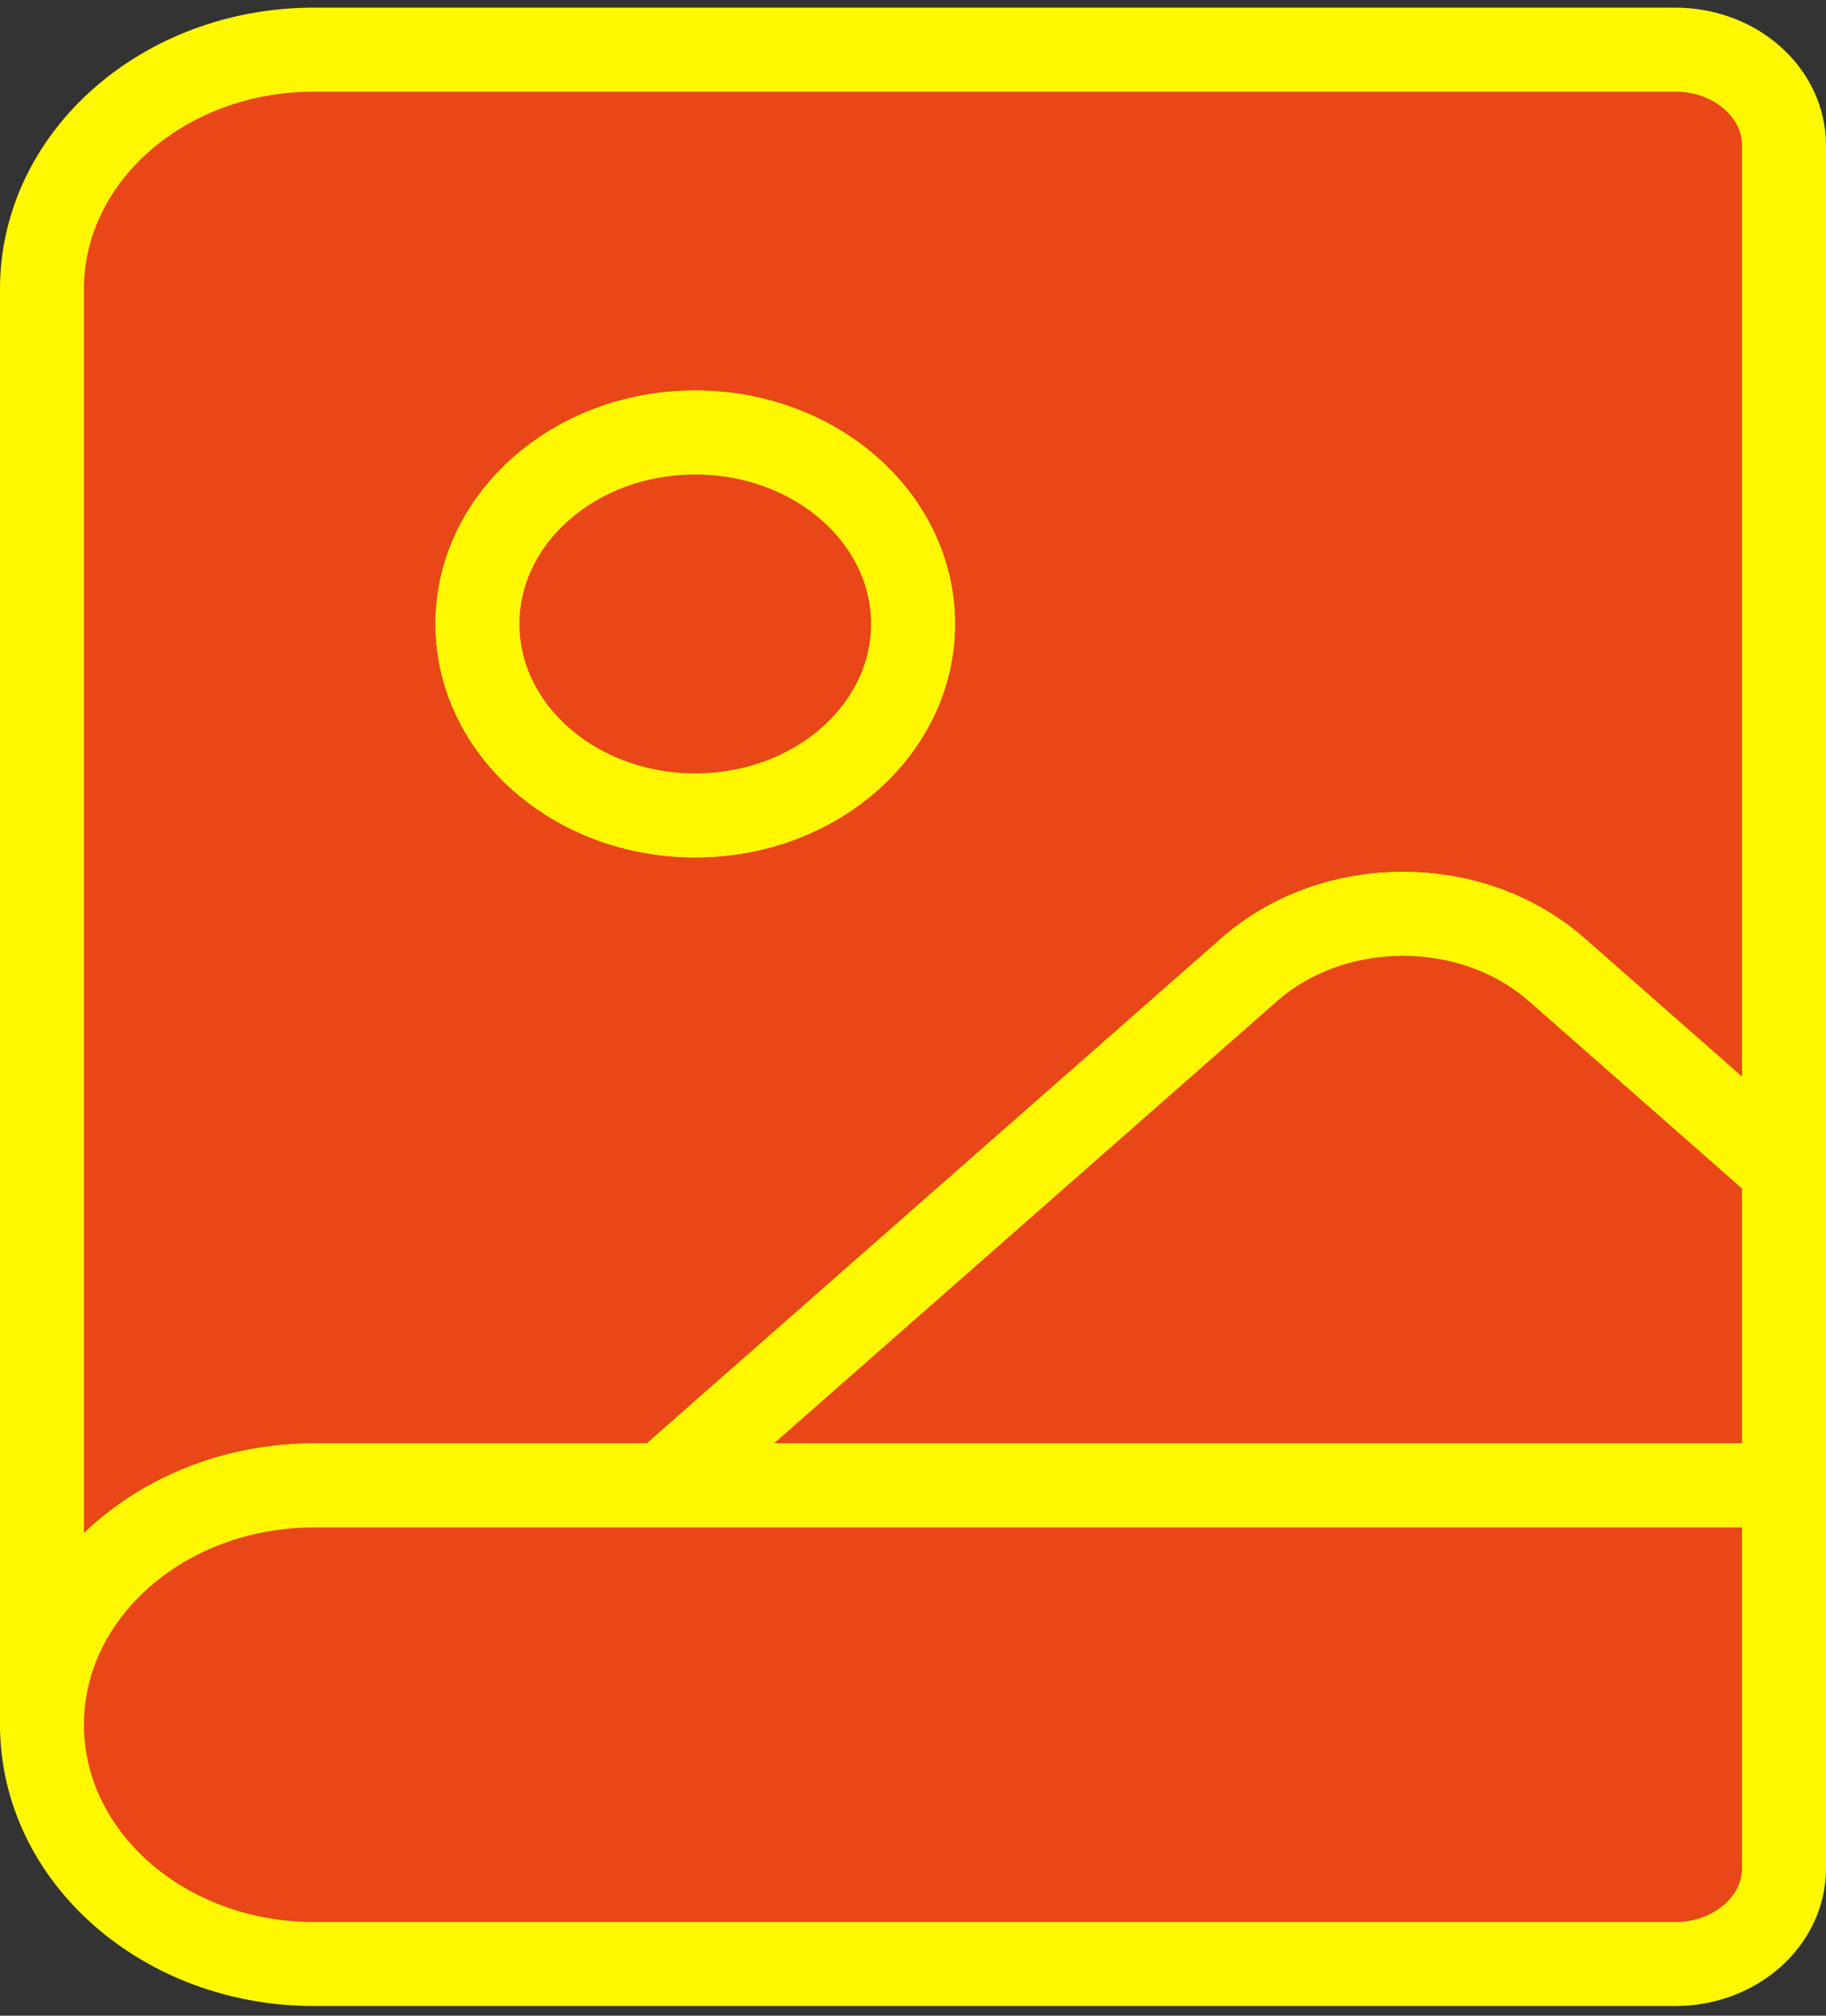
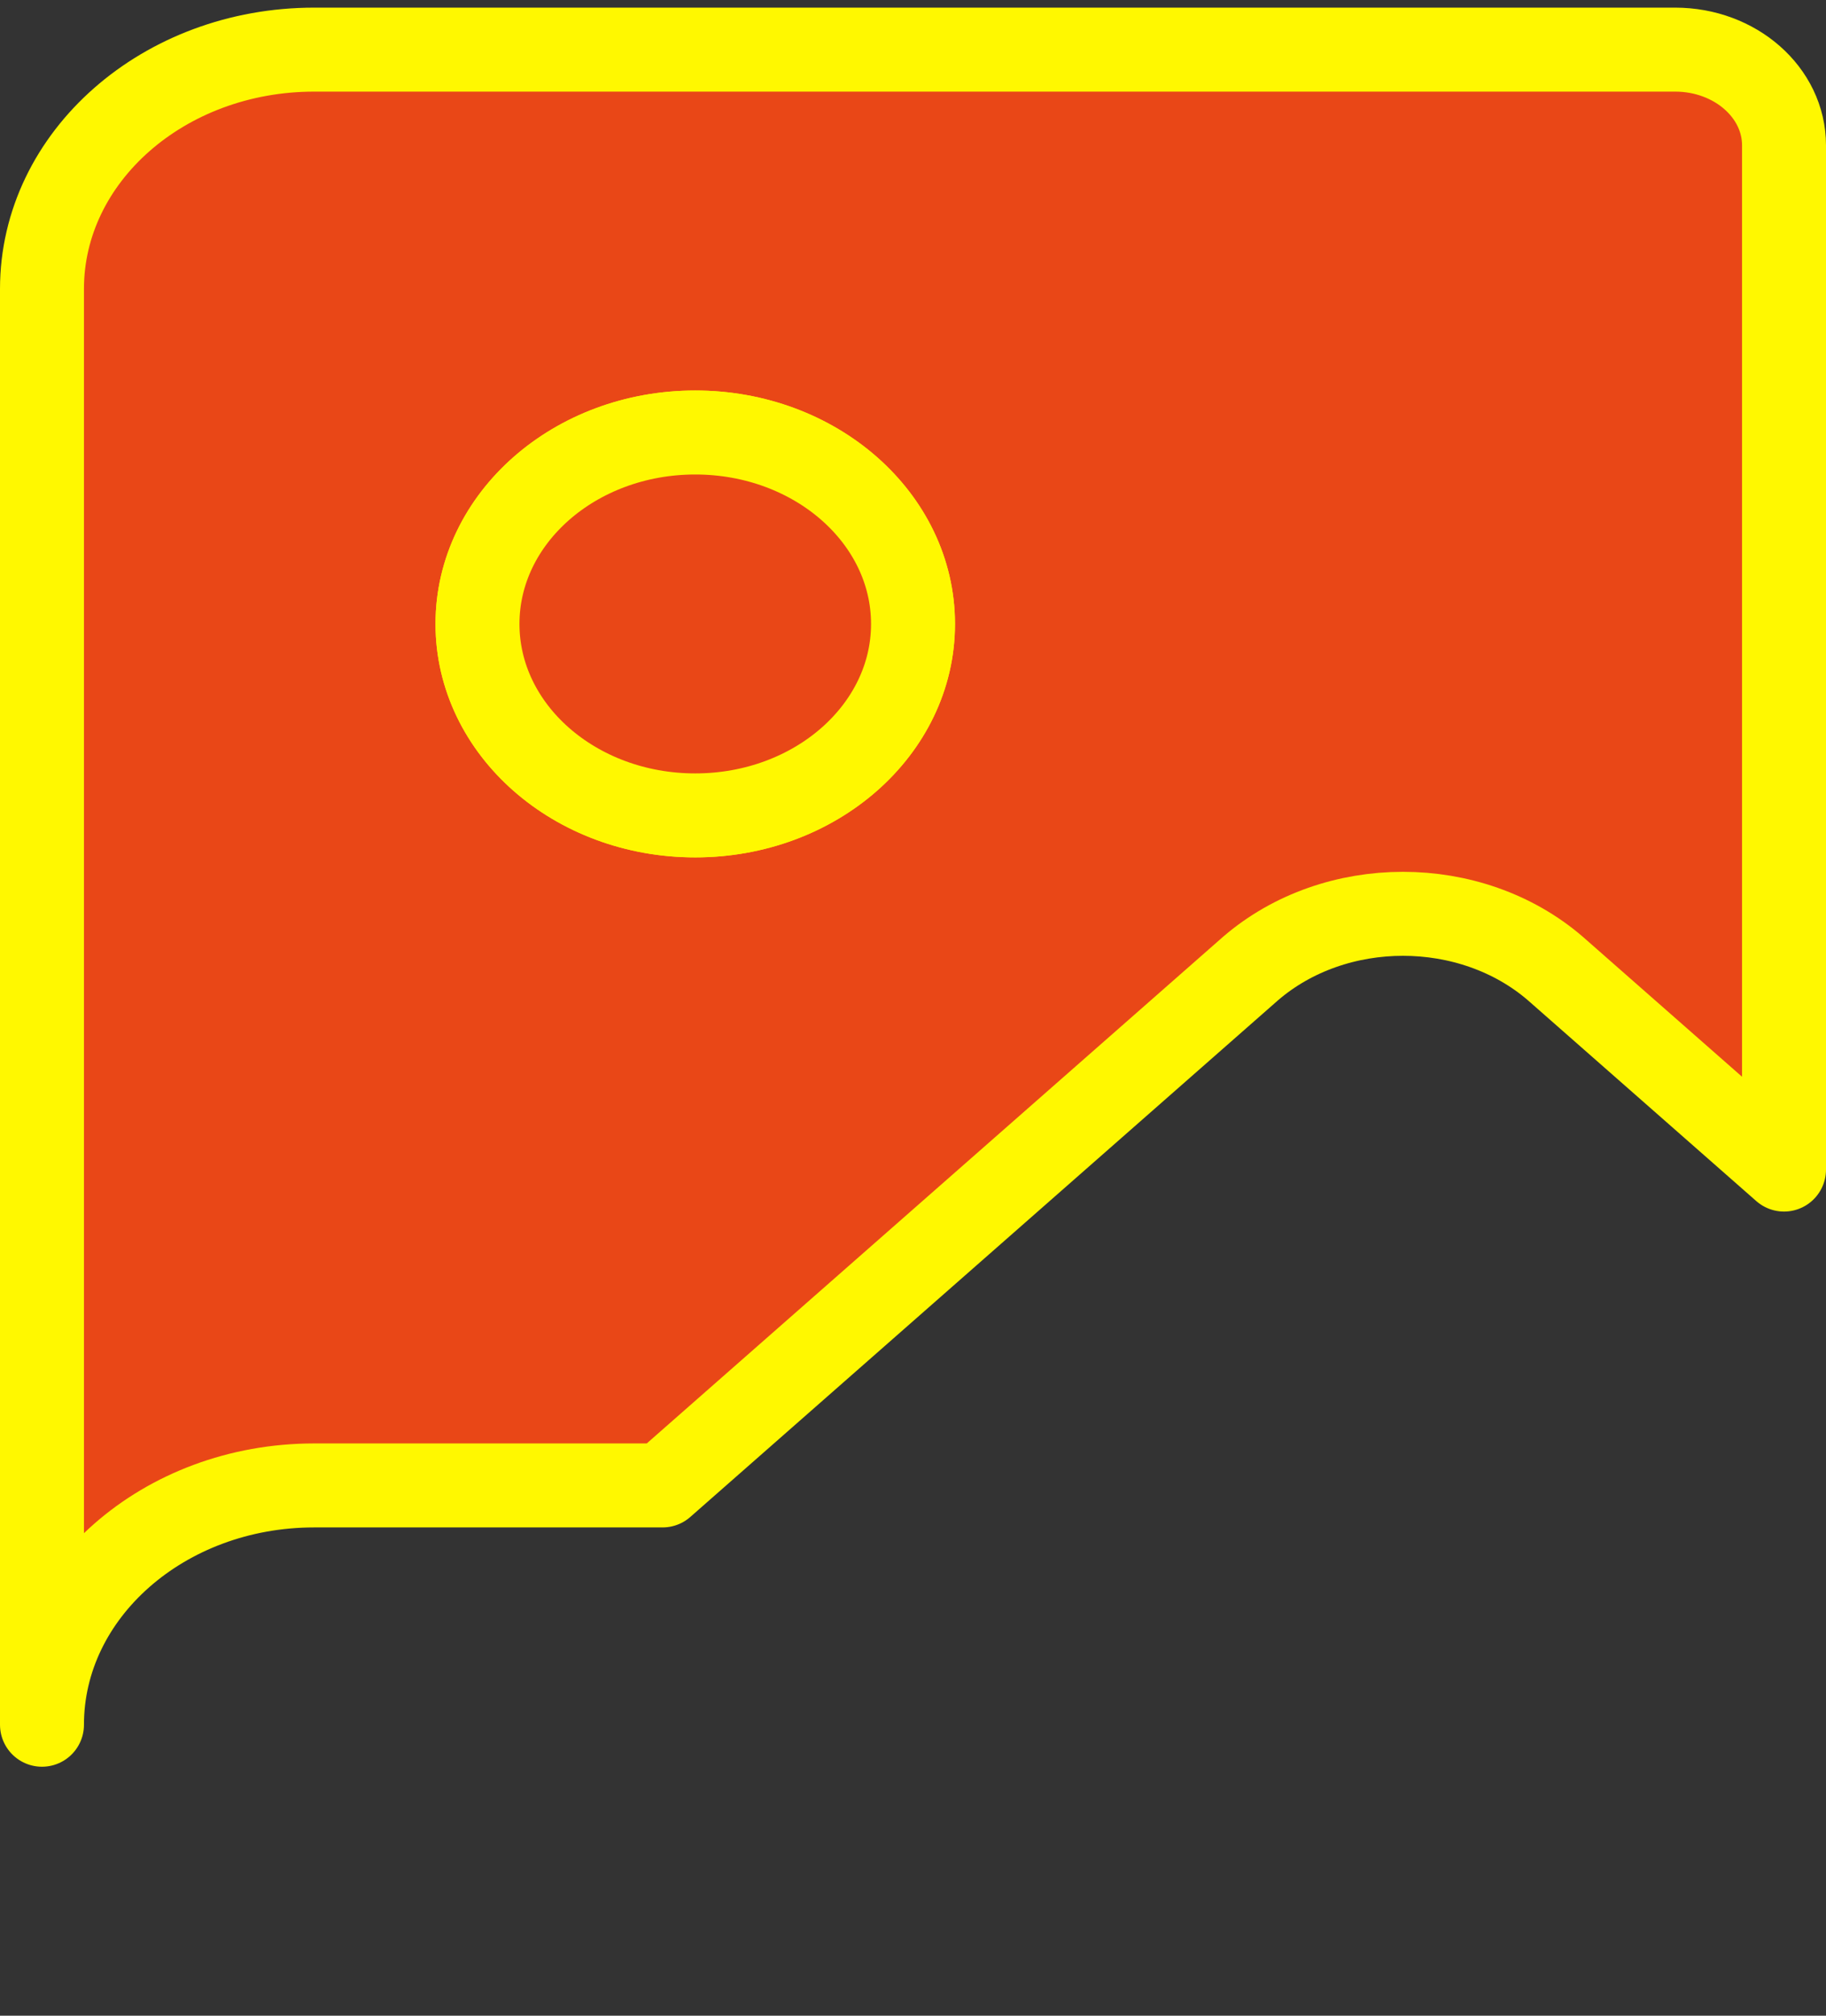
<svg xmlns="http://www.w3.org/2000/svg" width="174" height="192" viewBox="0 0 174 192" fill="none">
  <rect x="0" y="0" width="174" height="192" fill="#333333" stroke="none" />
  <path d="M159.625 4.727H29.936C15.611 4.727 4 14.933 4 27.521V164.283C4 151.694 15.611 141.489 29.936 141.489H63.137L119.164 92.255C127.232 85.304 140.145 85.304 148.212 92.255L170 111.402V13.844C170 8.809 165.355 4.727 159.625 4.727ZM66.249 77.668C54.79 77.668 45.499 69.503 45.499 59.431C45.499 49.358 54.79 41.196 66.249 41.196C77.708 41.196 87.001 49.361 87.001 59.431C87.001 69.5 77.711 77.668 66.249 77.668Z" fill="#E94717" stroke="#FFF800" stroke-width="8" stroke-linecap="round" stroke-linejoin="round" />
-   <path d="M170 111.402V141.489H63.137L119.164 92.255C127.232 85.304 140.145 85.304 148.212 92.255L170 111.402Z" fill="#E94717" stroke="#FFF800" stroke-width="8" stroke-linecap="round" stroke-linejoin="round" />
-   <path d="M170 141.489V177.96C170 182.995 165.355 187.078 159.625 187.078H29.936C15.611 187.078 4 176.872 4 164.283C4 151.695 15.611 141.489 29.936 141.489H170Z" fill="#E94717" stroke="#FFF800" stroke-width="8" stroke-linecap="round" stroke-linejoin="round" />
  <path d="M87.002 59.431C87.002 69.503 77.711 77.668 66.25 77.668C54.788 77.668 45.5 69.503 45.5 59.431C45.5 49.358 54.791 41.196 66.25 41.196C77.708 41.196 87.002 49.361 87.002 59.431Z" fill="#E94717" stroke="#FFF800" stroke-width="8" stroke-linecap="round" stroke-linejoin="round" />
</svg>